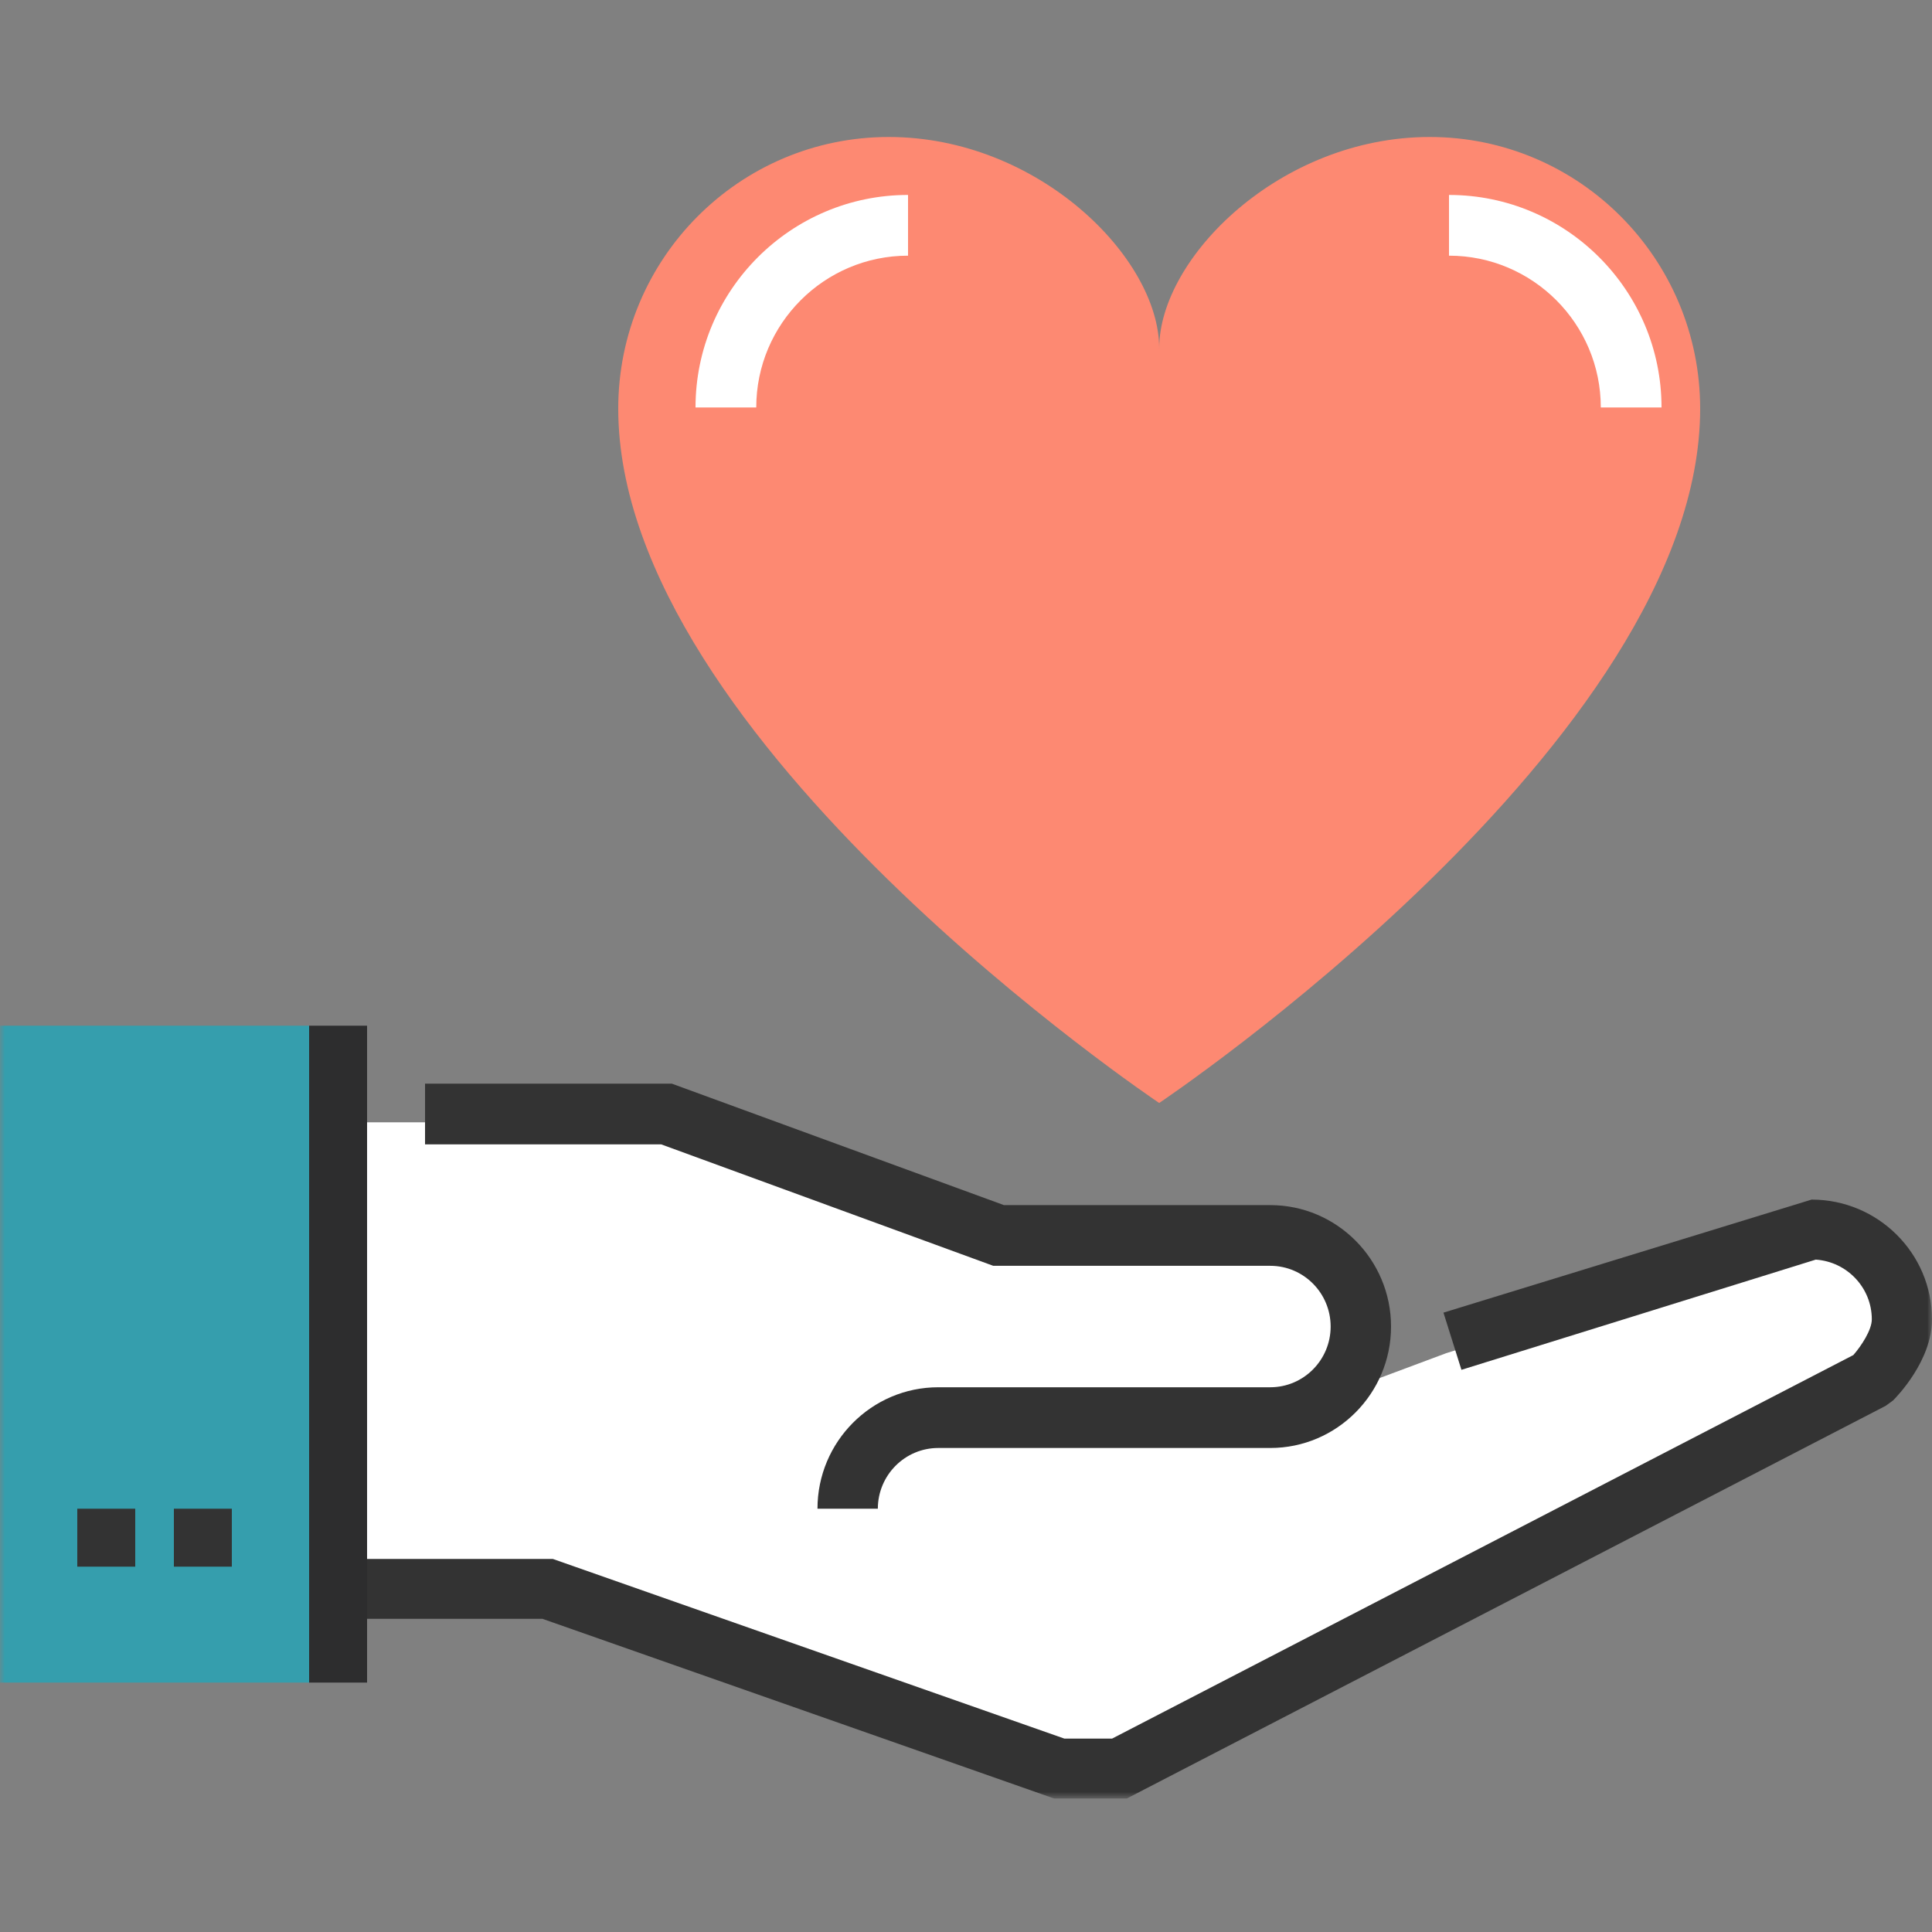
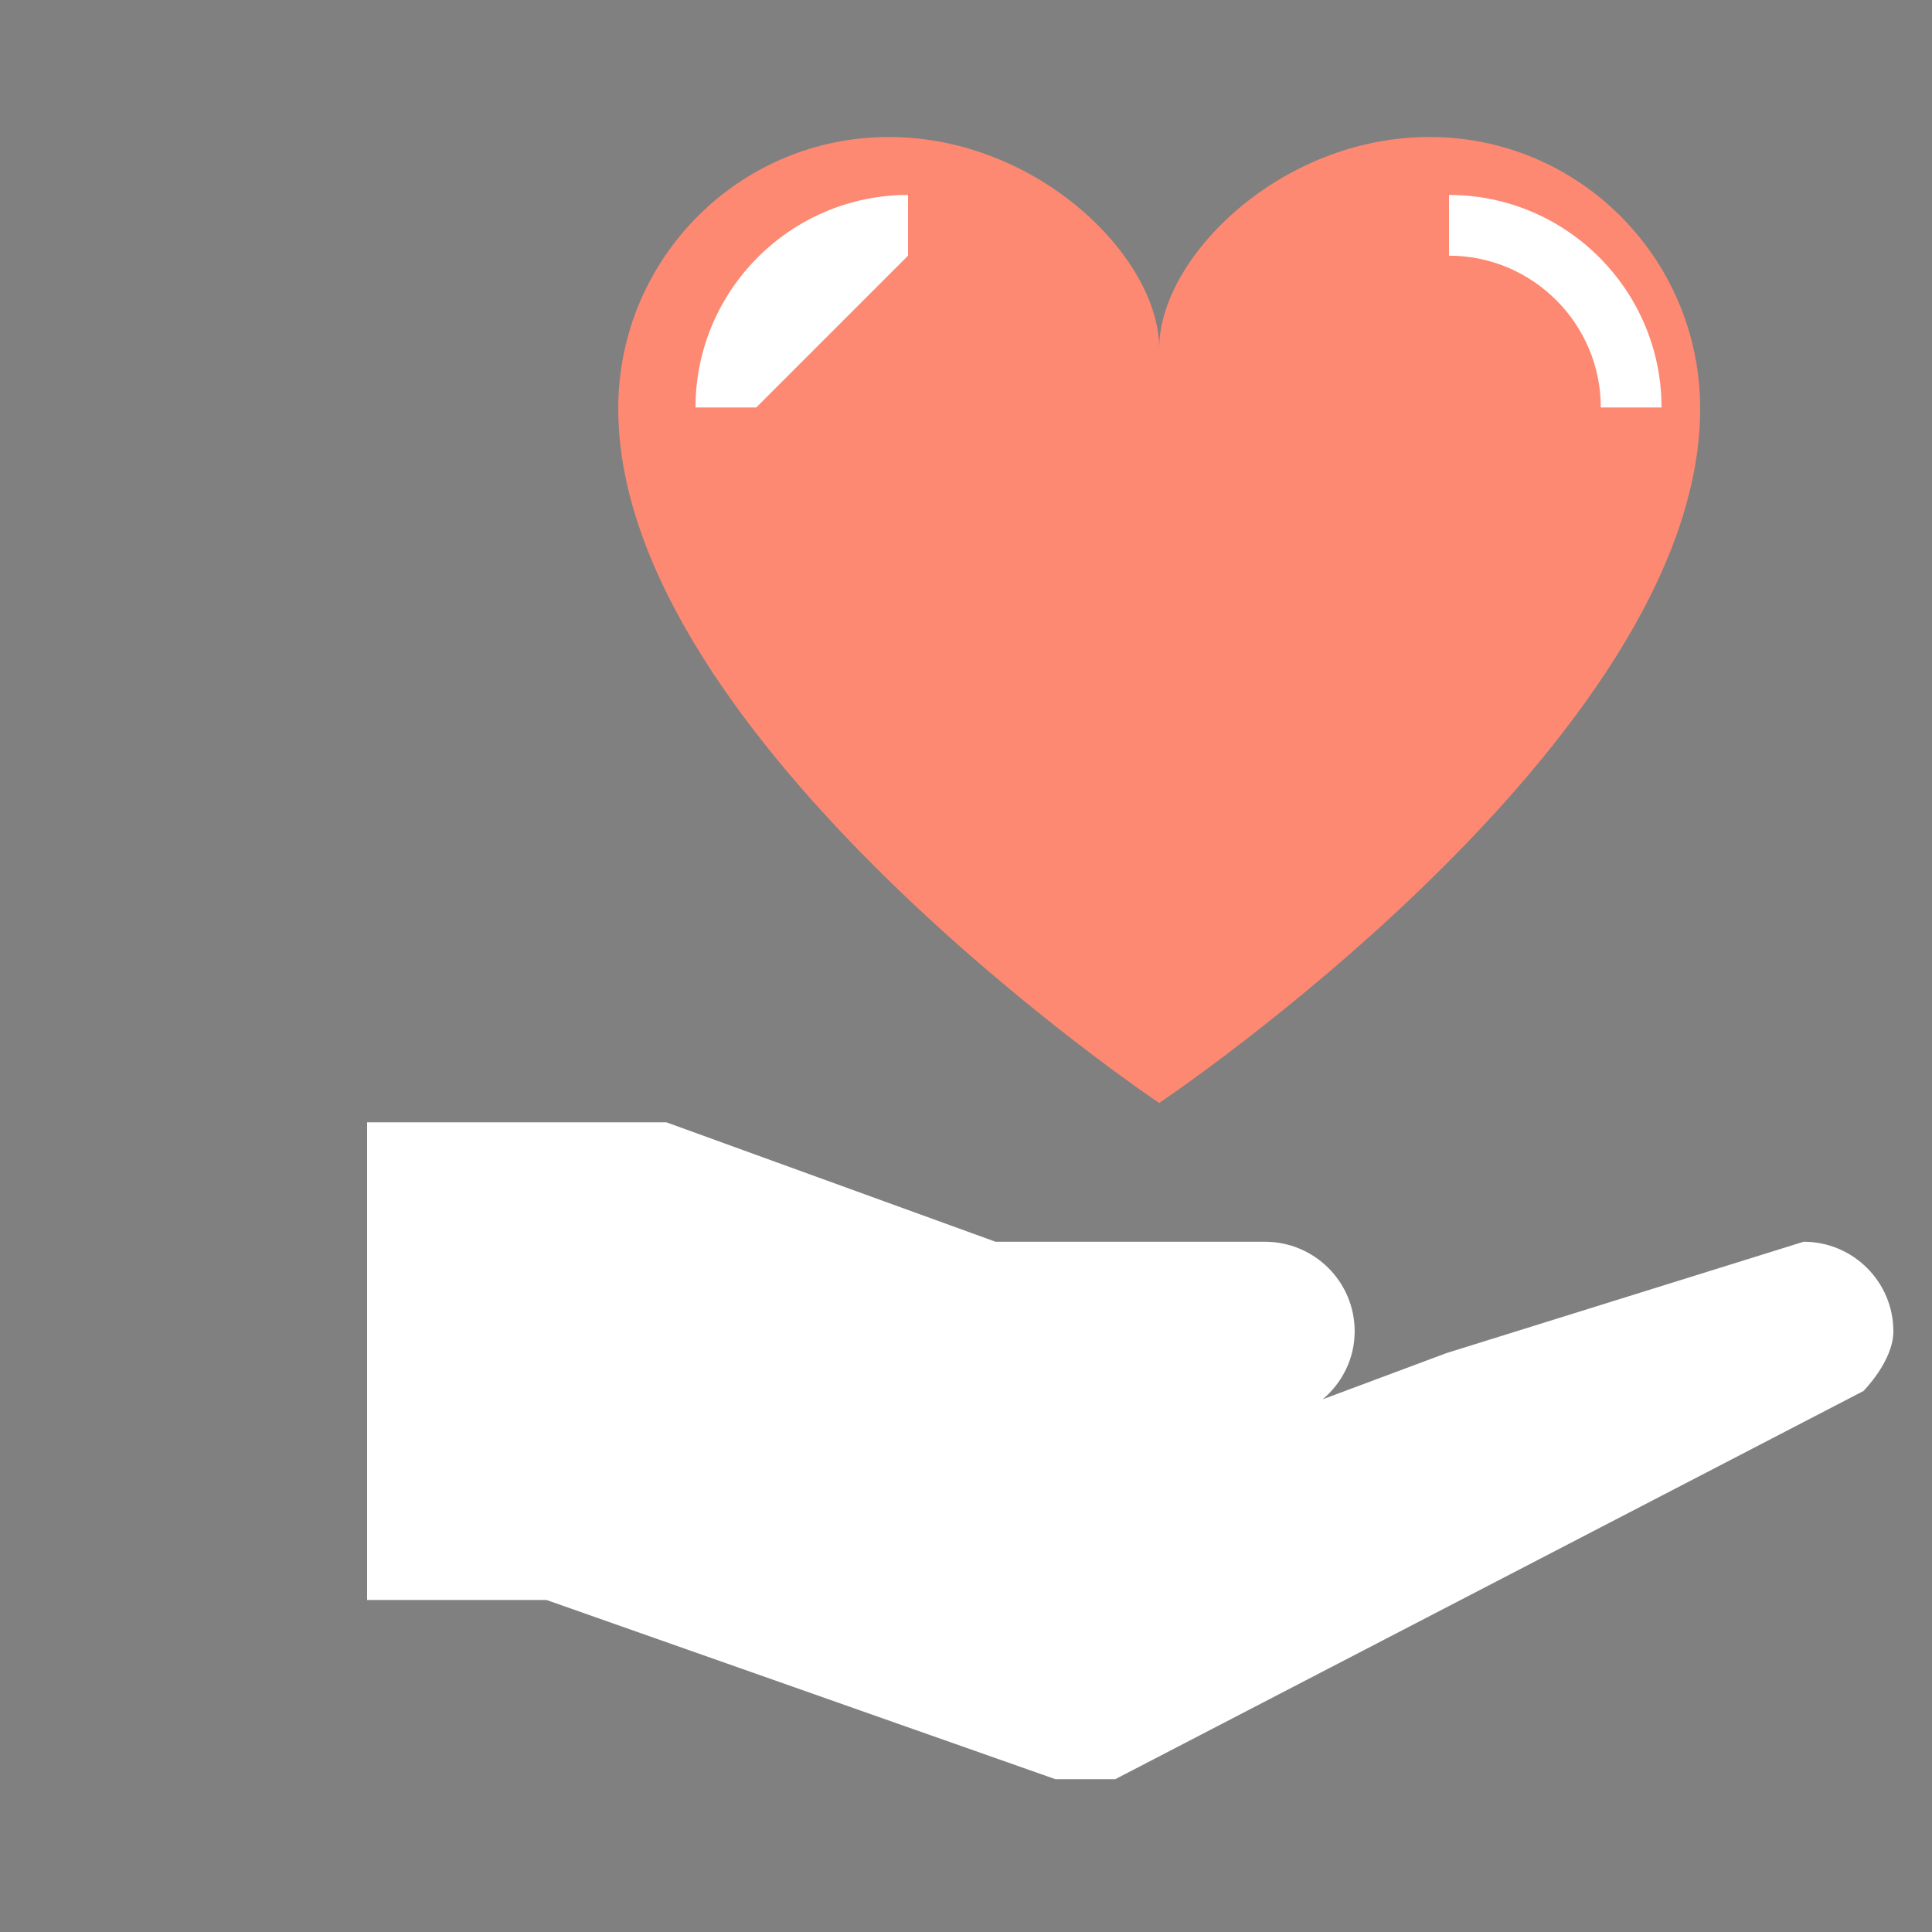
<svg xmlns="http://www.w3.org/2000/svg" xmlns:xlink="http://www.w3.org/1999/xlink" width="200" height="200" viewBox="0 0 200 200">
  <rect x="0" y="0" width="200" height="200" fill="#808080" stroke="none" />
  <defs>
-     <path id="3u6c3w5g9a" d="M0 174.181L200 174.181 200 0.181 0 0.181z" />
-   </defs>
+     </defs>
  <g fill="none" fill-rule="evenodd">
    <g>
      <g>
        <g>
          <g transform="translate(-345 -3772) translate(277 3643) translate(68 129) translate(0 12)">
            <path fill="#FD8972" d="M120 102.18s56-37.5 56-71.874c0-15.533-12.536-28.125-28-28.125-15.466 0-28 12.499-28 21.875 0-9.376-12.536-21.875-28-21.875-15.466 0-28 12.592-28 28.125 0 34.375 56 71.875 56 71.875" />
-             <path fill="#FFF" d="M78.287 30.18H72c0-12.13 9.869-22 22-22v6.287c-8.665 0-15.713 7.05-15.713 15.714M172 30.18h-6.286c0-8.663-7.05-15.713-15.714-15.713V8.181c12.13 0 22 9.869 22 22M186.705 116.545l-36.974 11.529-12.802 4.78c2.007-1.7 3.305-4.204 3.305-7.036 0-5.123-4.162-9.273-9.293-9.273h-27.883L68.98 104.18H38v49.454h18.588l52.666 18.546h6.197l77.45-40.182s3.099-3.1 3.099-6.18c0-5.124-4.162-9.274-9.295-9.274" />
+             <path fill="#FFF" d="M78.287 30.18H72c0-12.13 9.869-22 22-22v6.287M172 30.18h-6.286c0-8.663-7.05-15.713-15.714-15.713V8.181c12.13 0 22 9.869 22 22M186.705 116.545l-36.974 11.529-12.802 4.78c2.007-1.7 3.305-4.204 3.305-7.036 0-5.123-4.162-9.273-9.293-9.273h-27.883L68.98 104.18H38v49.454h18.588l52.666 18.546h6.197l77.45-40.182s3.099-3.1 3.099-6.18c0-5.124-4.162-9.274-9.295-9.274" />
            <mask id="vjdts8rp0b" fill="#fff">
              <use xlink:href="#3u6c3w5g9a" />
            </mask>
            <path fill="#359EAD" d="M0 162.181L32 162.181 32 94.181 0 94.181z" mask="url(#vjdts8rp0b)" />
            <path fill="#333" d="M90.874 144.18h-6.249c0-6.932 5.607-12.571 12.5-12.571H131.5c3.447 0 6.248-2.82 6.248-6.284 0-3.469-2.801-6.288-6.248-6.288h-28.677L68.45 106.465H44v-6.284h25.55l34.376 12.572H131.5c6.89 0 12.5 5.638 12.5 12.572 0 6.93-5.61 12.57-12.5 12.57H97.124c-3.447 0-6.25 2.82-6.25 6.286" mask="url(#vjdts8rp0b)" />
-             <path fill="#333" d="M116.647 174.18h-7.528l-52.961-18.599H38v-6.201h19.226l52.96 18.6h4.936l76.733-39.703c.854-.975 1.914-2.615 1.914-3.696 0-3.277-2.564-5.966-5.802-6.186l-36.68 11.409-1.86-5.92 38.11-11.703c6.872 0 12.463 5.562 12.463 12.4 0 4.25-3.613 7.977-4.026 8.388l-.767.561-78.56 40.65zM18 150.181L24 150.181 24 144.181 18 144.181zM8 150.181L14 150.181 14 144.181 8 144.181z" mask="url(#vjdts8rp0b)" />
-             <path fill="#2D2D2E" d="M32 162.181L38 162.181 38 94.181 32 94.181z" mask="url(#vjdts8rp0b)" />
          </g>
        </g>
      </g>
    </g>
  </g>
</svg>